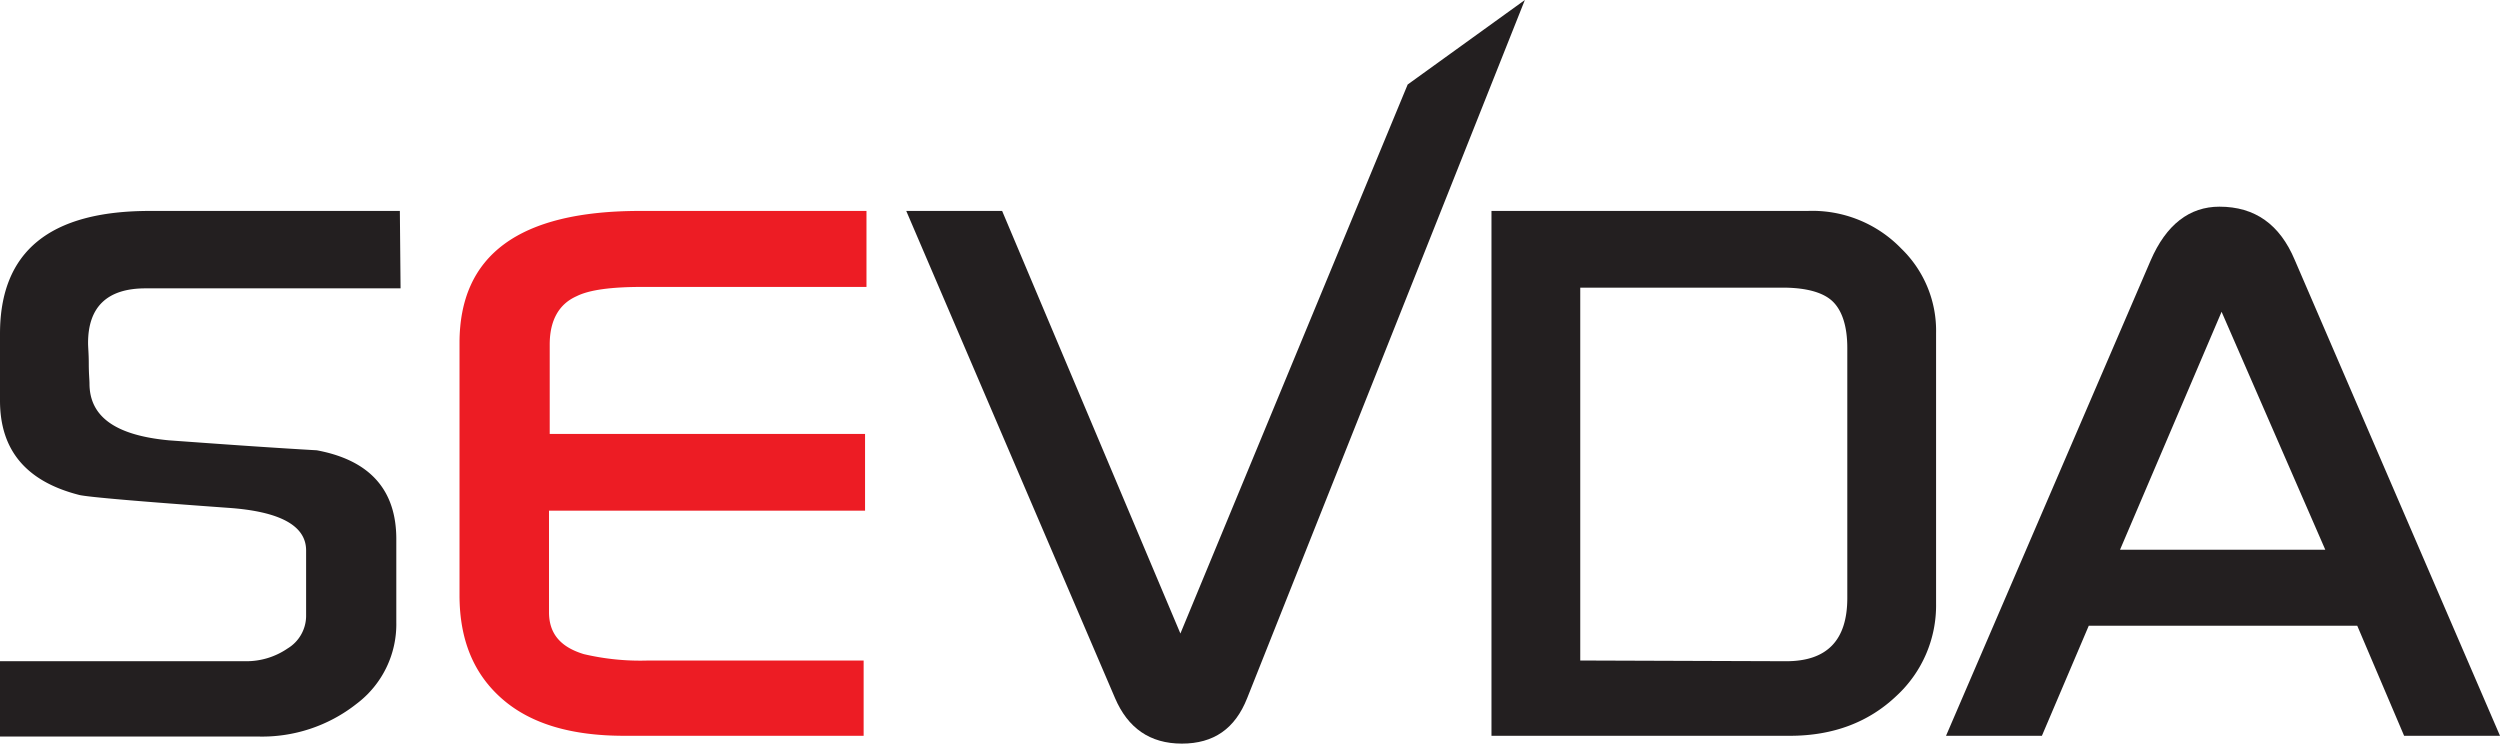
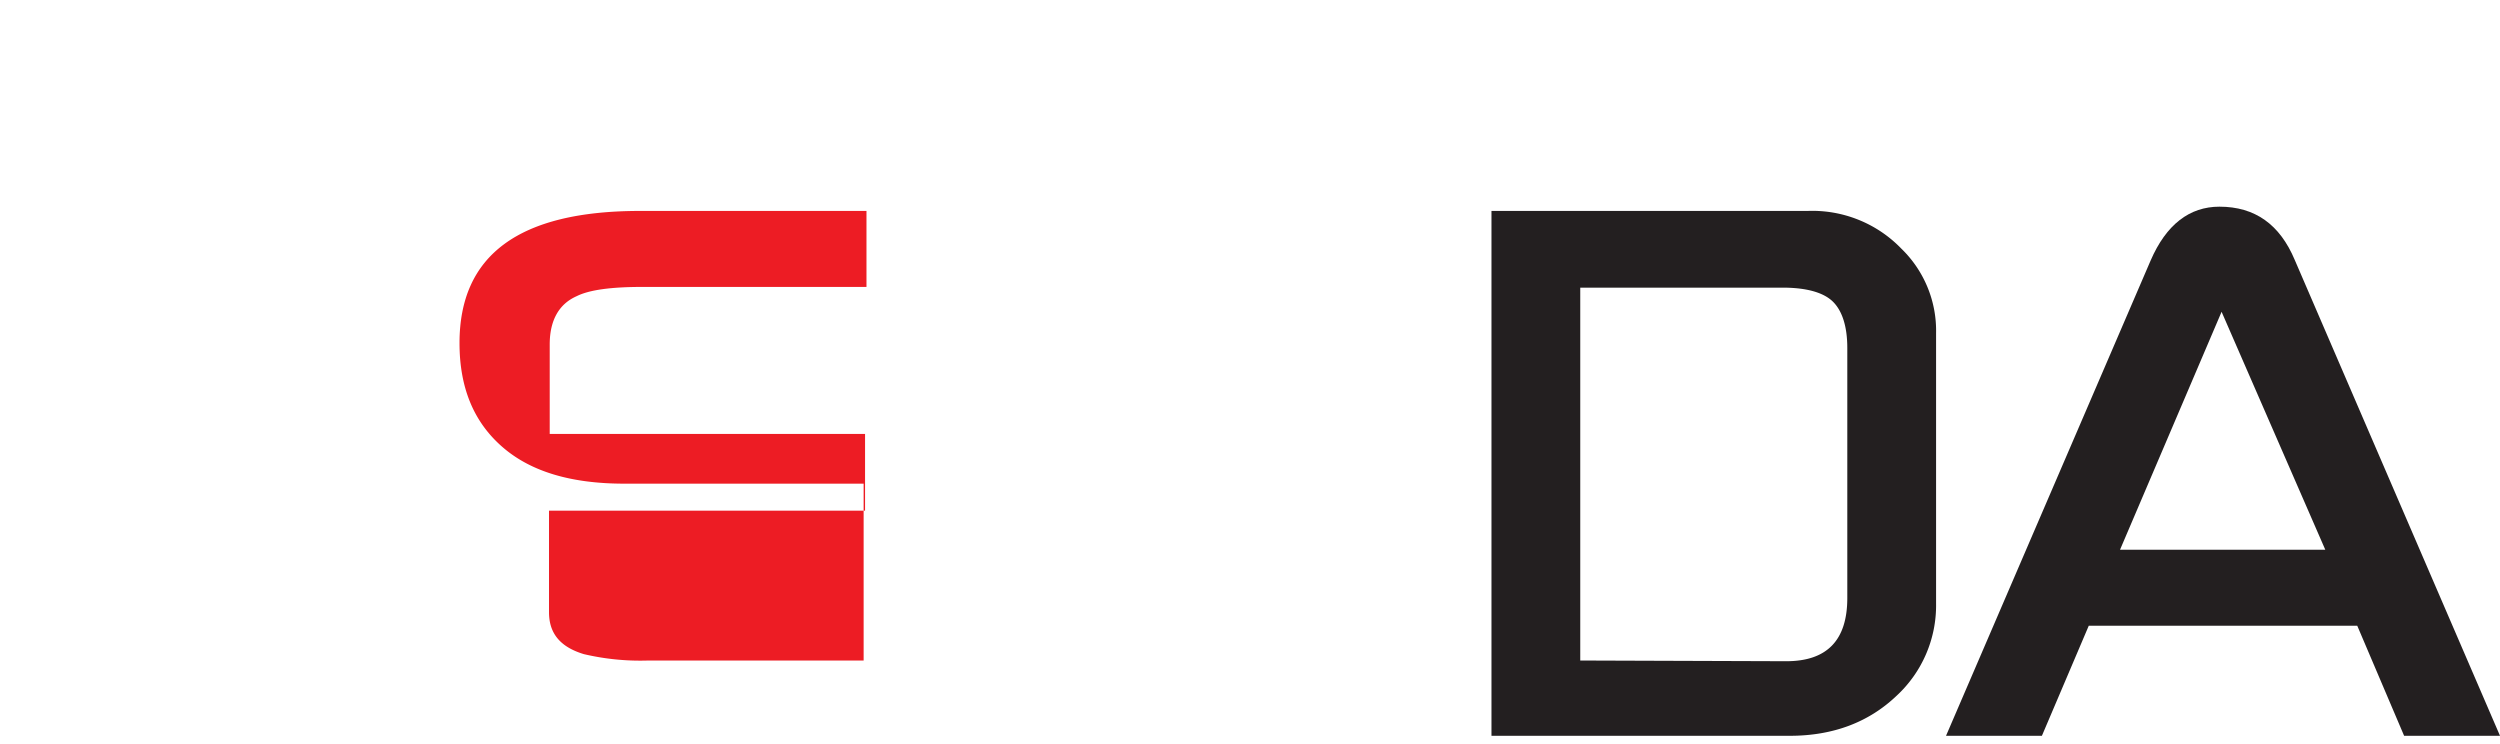
<svg xmlns="http://www.w3.org/2000/svg" viewBox="0 0 352 104.7">
-   <path d="M56.3,29.7H21.1C7,29.7,0,35.4,0,47v9.4c0,7,3.7,11.4,11.2,13.3,1.4.3,8.4.9,20.9,1.8,7.3.5,11,2.5,11,6v9.3a5.376,5.376,0,0,1-2.6,4.5,10.267,10.267,0,0,1-5.9,1.8H0v10.6H36.2a21.462,21.462,0,0,0,14-4.6,14.026,14.026,0,0,0,5.6-11.5V75.9c0-6.9-3.7-11.1-11.2-12.5-7-.4-13.9-.9-20.8-1.4-7.5-.7-11.2-3.3-11.2-8,0-.5-.1-1.4-.1-2.8s-.1-2.3-.1-2.9c0-5.1,2.7-7.7,8.1-7.7H56.4Z" fill="#231f20" />
-   <path d="M122,29.7H90.1c-17,0-25.4,6.2-25.4,18.6V83.8c0,6.3,2,11.1,6,14.6s9.7,5.2,17.2,5.2h33.7V93H91.3a34.735,34.735,0,0,1-9.1-.9c-3.3-1-4.9-2.9-4.9-5.9V71.9h44.5V61.1H77.4V48.5c0-3.4,1.3-5.7,3.8-6.8,1.8-.9,4.9-1.3,9.2-1.3H122Z" fill="#ed1c24" />
+   <path d="M122,29.7H90.1c-17,0-25.4,6.2-25.4,18.6c0,6.3,2,11.1,6,14.6s9.7,5.2,17.2,5.2h33.7V93H91.3a34.735,34.735,0,0,1-9.1-.9c-3.3-1-4.9-2.9-4.9-5.9V71.9h44.5V61.1H77.4V48.5c0-3.4,1.3-5.7,3.8-6.8,1.8-.9,4.9-1.3,9.2-1.3H122Z" fill="#ed1c24" />
  <path d="M254.5,29.7H210v73.9h42c6.1,0,11.1-1.9,15-5.6a17.324,17.324,0,0,0,5.6-13V46.9A16.074,16.074,0,0,0,267.7,35a17.419,17.419,0,0,0-13.2-5.3M222.5,93V40.5H251c3.4,0,5.8.7,7.1,2s2,3.5,2,6.5V84.2c0,6-2.9,8.9-8.6,8.9Z" fill="#231f20" />
  <path d="M312.5,29.1c-4.2,0-7.5,2.5-9.7,7.6L274,103.6h13.5l6.6-15.5h37.8l6.6,15.5H352l-28.9-67c-2.1-5-5.6-7.5-10.6-7.5m-14,48.3,14.3-33.5,14.6,33.5Z" fill="#231f20" />
-   <path d="M214.7,0,198.2,11.9l-32,77.3L141.1,29.7H127.6L157,98.3c1.8,4.2,4.9,6.4,9.4,6.4s7.5-2.1,9.2-6.4Z" fill="#231f20" />
</svg>